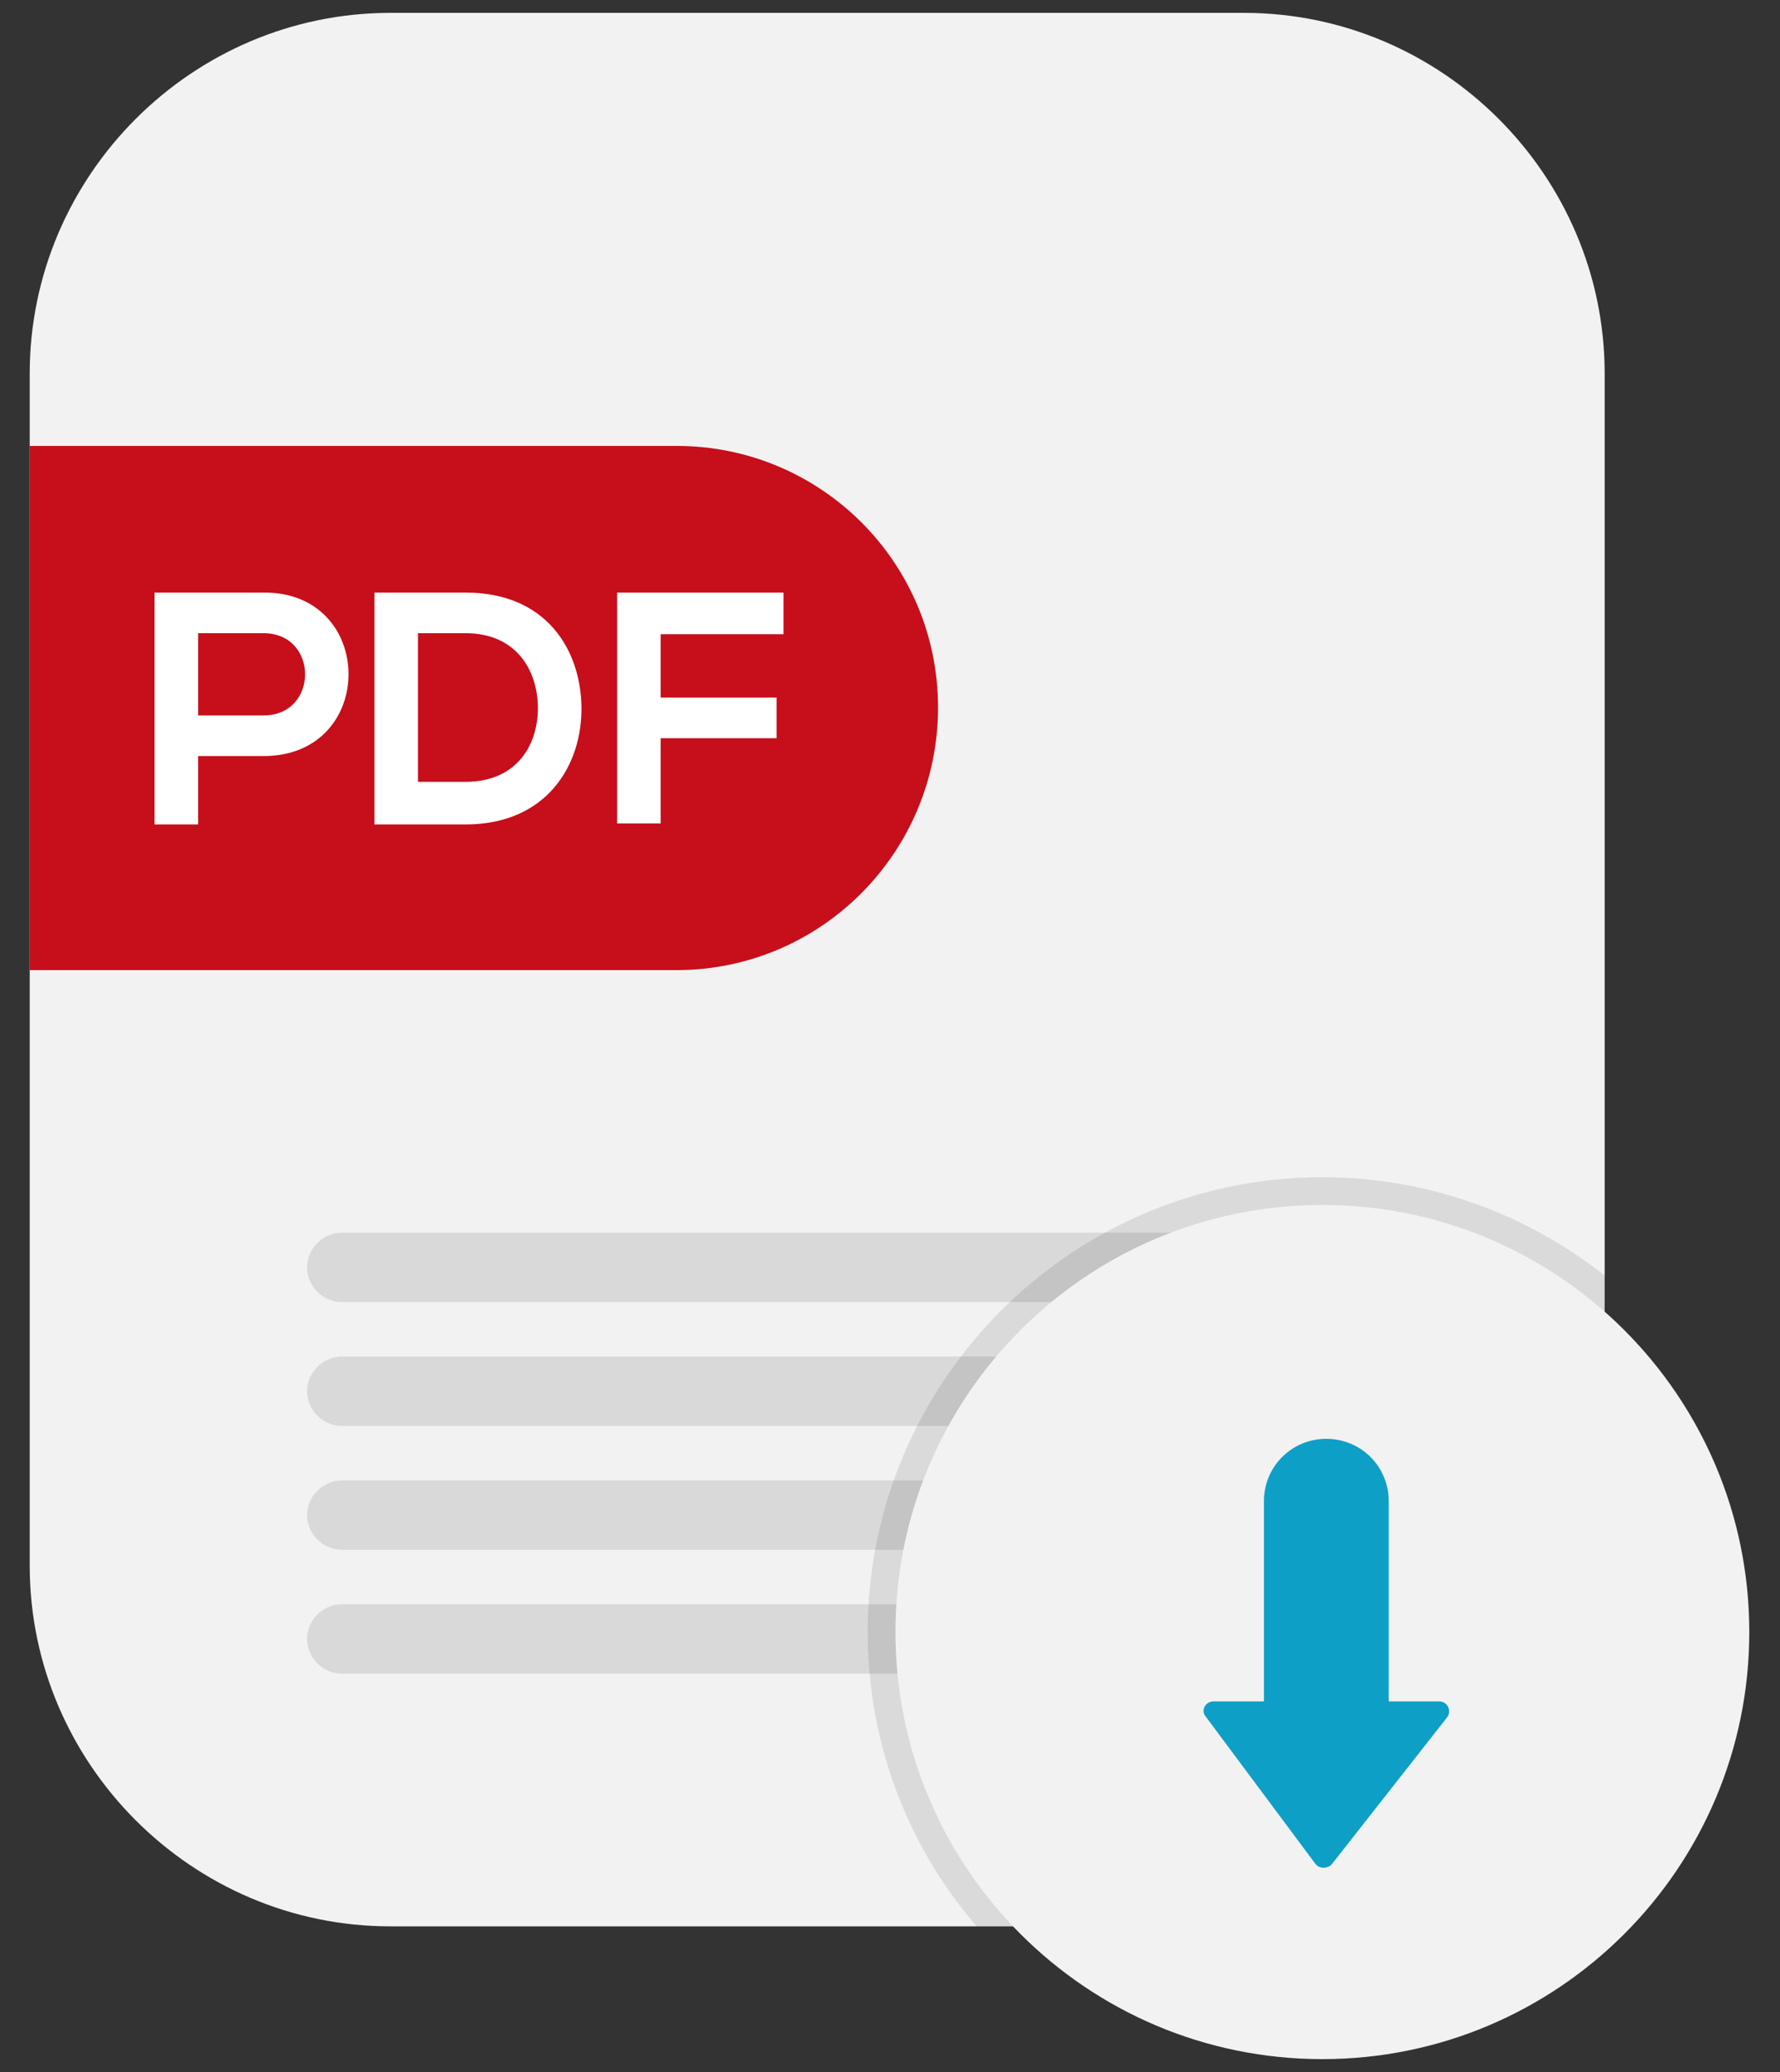
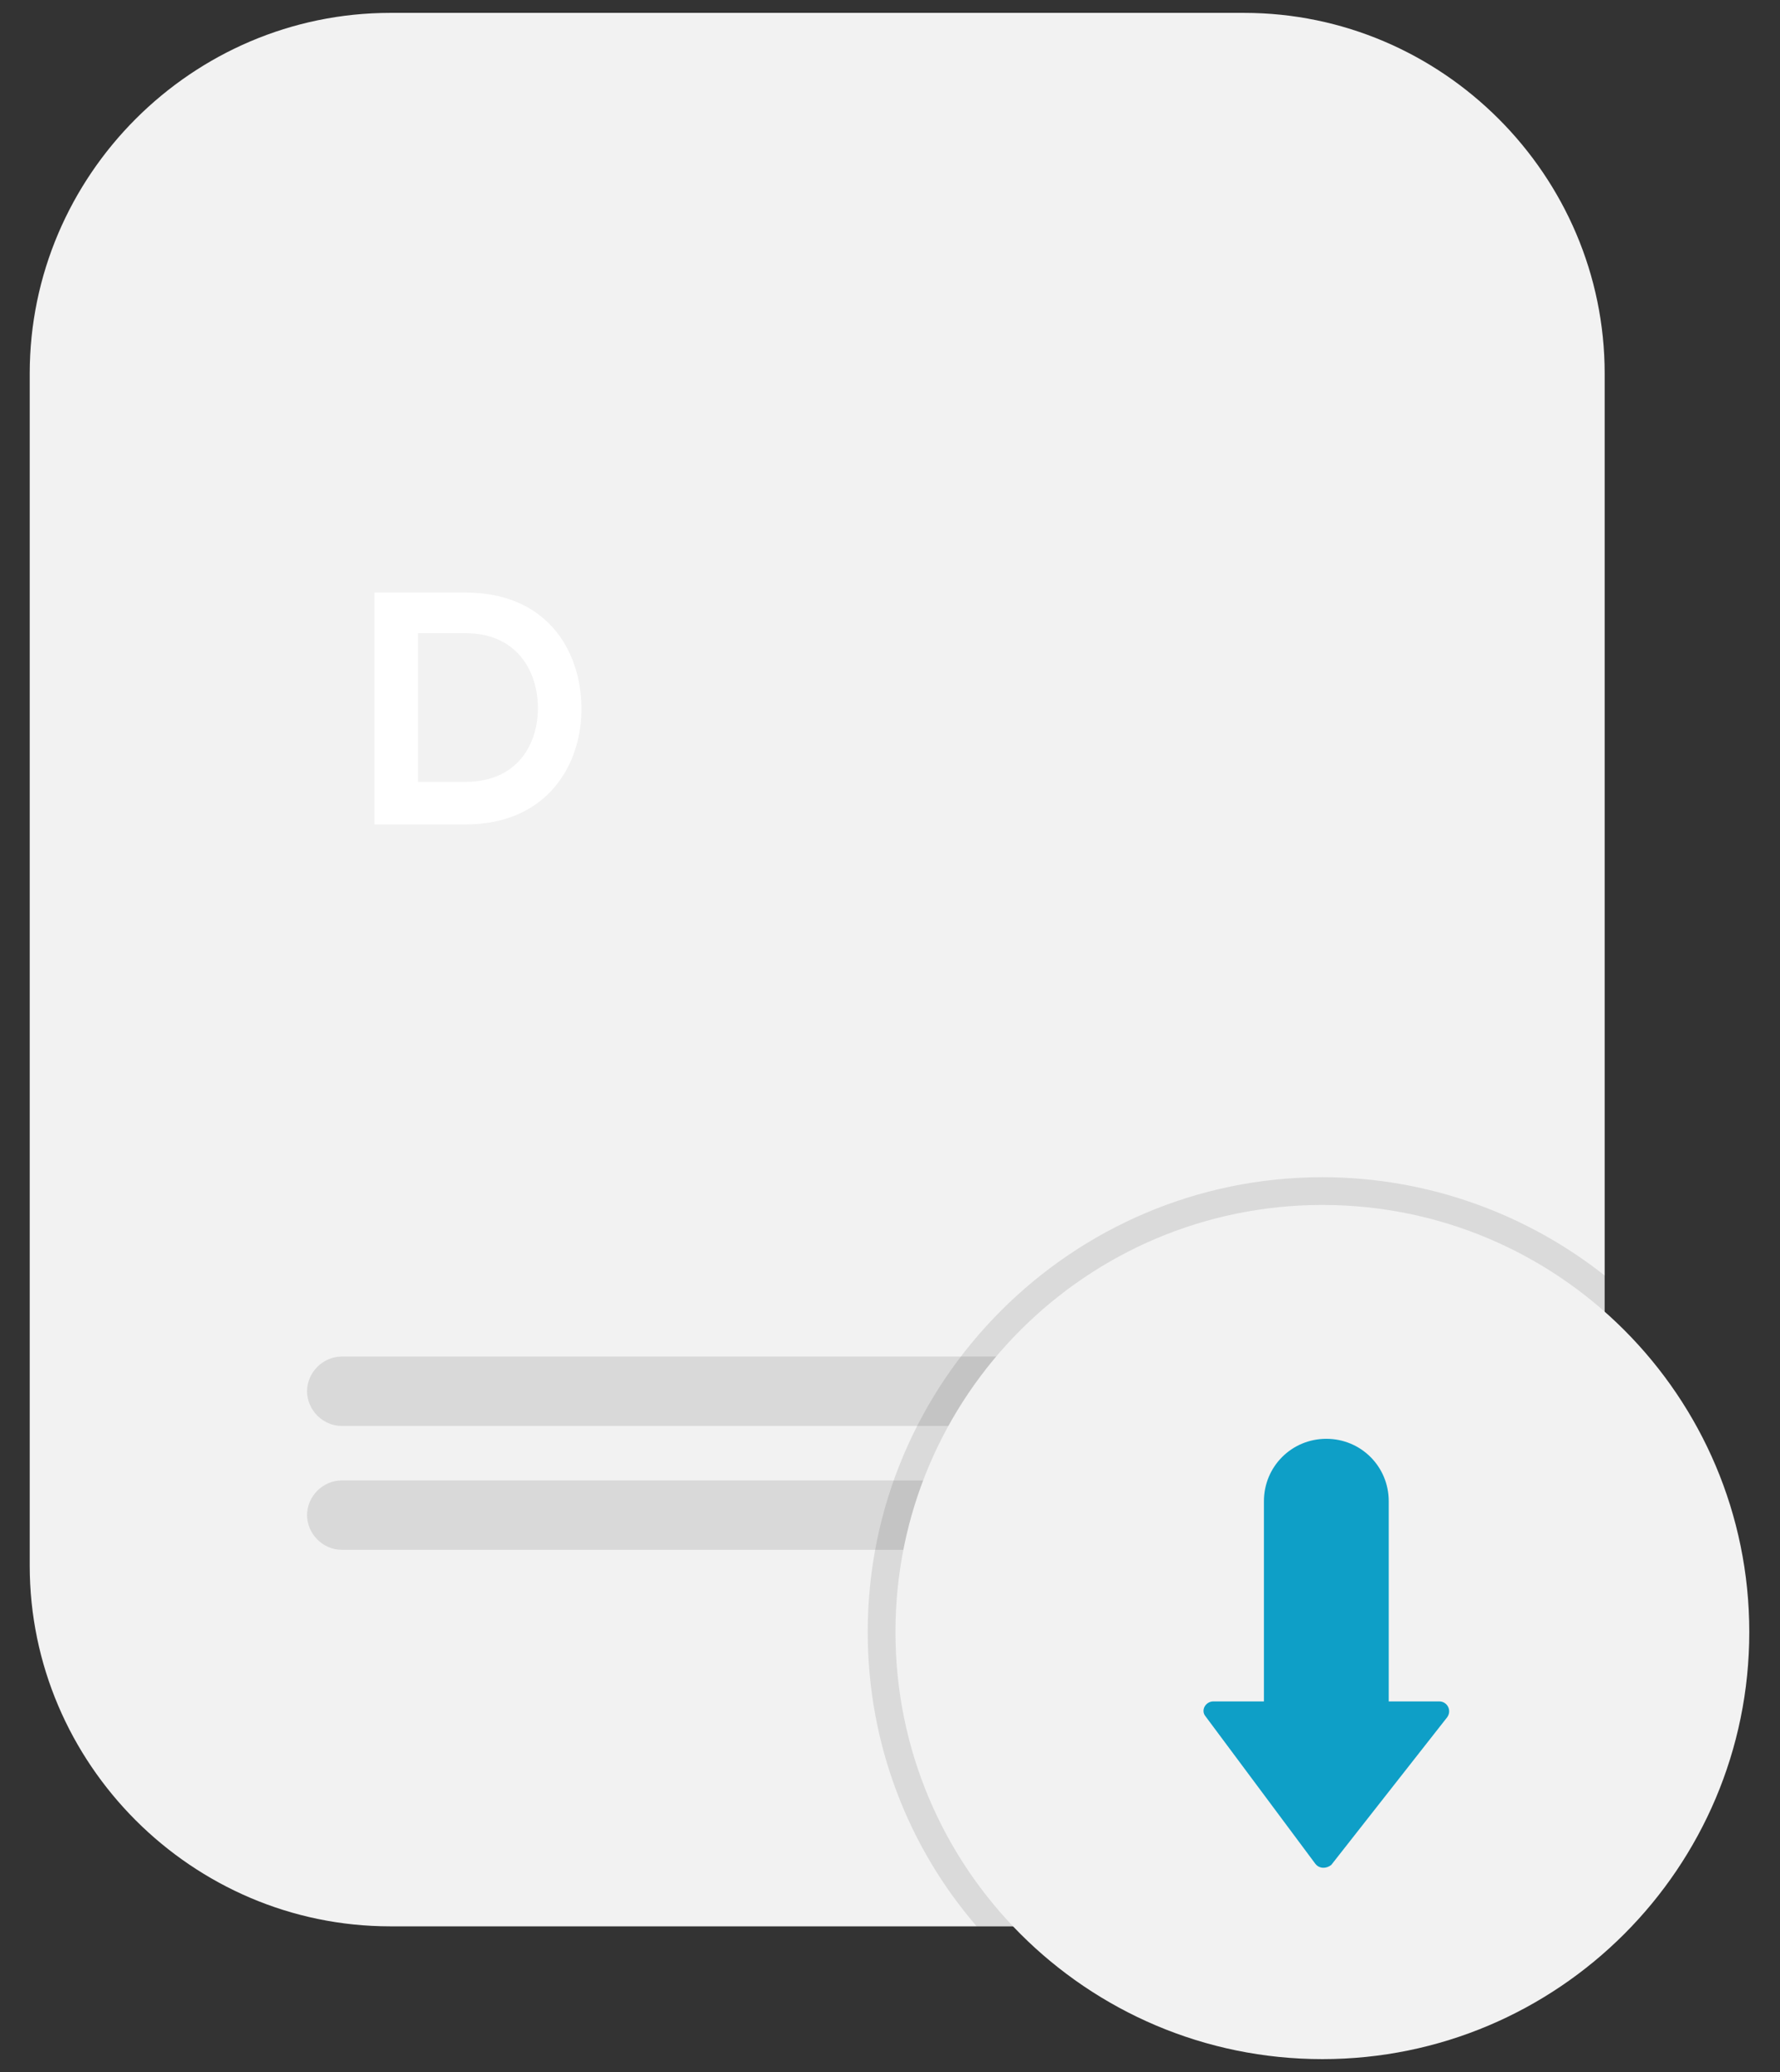
<svg xmlns="http://www.w3.org/2000/svg" version="1.1" id="Layer_1" x="0px" y="0px" viewBox="0 0 179.7 209.1" style="enable-background:new 0 0 179.7 209.1;" xml:space="preserve">
  <rect x="0" y="0" width="179.7" height="209.1" fill="#333333" stroke="none" />
  <style type="text/css">
	.st0{fill:#F2F2F2;}
	.st1{fill:#C70E1B;}
	.st2{fill:#FFFFFF;}
	.st3{fill:#D9D9D9;}
	.st4{opacity:0.1;}
	.st5{fill:#0E9FC7;}
</style>
  <g>
    <path class="st0" d="M125.7,194.4H39.4C19.4,194.4,3,178,3,158V37.7c0-20,16.4-36.4,36.4-36.4h86.2c20,0,36.4,16.4,36.4,36.4V158   C162.1,178,145.7,194.4,125.7,194.4z" />
-     <path class="st1" d="M68.3,97.9H3V45h65.3c14.6,0,26.4,11.8,26.4,26.4l0,0C94.7,86,82.9,97.9,68.3,97.9z" />
    <g>
-       <path class="st2" d="M26.6,76.3H20v6.9h-4.4V59.8c3.7,0,7.3,0,11,0C38,59.7,38.1,76.3,26.6,76.3z M20,72.2h6.6    c5.6,0,5.6-8.3,0-8.3H20V72.2z" />
      <path class="st2" d="M58.7,71.3c0.1,5.9-3.5,11.9-11.7,11.9c-2.9,0-6.3,0-9.2,0V59.8c2.9,0,6.3,0,9.2,0    C55.1,59.8,58.6,65.5,58.7,71.3z M42.2,78.9h4.8c5.3,0,7.4-3.9,7.3-7.7c-0.1-3.6-2.2-7.3-7.3-7.3h-4.8V78.9z" />
-       <path class="st2" d="M62.3,83.1V59.8h16.8v4.2H66.7v6.4h11.7v4.1H66.7v8.6H62.3z" />
    </g>
-     <path class="st3" d="M130.5,124.4h-96c-1.9,0-3.5,1.6-3.5,3.5l0,0c0,1.9,1.6,3.5,3.5,3.5h96c1.9,0,3.5-1.6,3.5-3.5l0,0   C134,125.9,132.5,124.4,130.5,124.4z" />
    <path class="st3" d="M130.5,136.9h-96c-1.9,0-3.5,1.6-3.5,3.5l0,0c0,1.9,1.6,3.5,3.5,3.5h96c1.9,0,3.5-1.6,3.5-3.5l0,0   C134,138.5,132.5,136.9,130.5,136.9z" />
    <path class="st3" d="M130.5,149.4h-96c-1.9,0-3.5,1.6-3.5,3.5l0,0c0,1.9,1.6,3.5,3.5,3.5h96c1.9,0,3.5-1.6,3.5-3.5l0,0   C134,151,132.5,149.4,130.5,149.4z" />
-     <path class="st3" d="M130.5,161.9h-96c-1.9,0-3.5,1.6-3.5,3.5l0,0c0,1.9,1.6,3.5,3.5,3.5h96c1.9,0,3.5-1.6,3.5-3.5l0,0   C134,163.5,132.5,161.9,130.5,161.9z" />
    <path class="st4" d="M133.5,118.8c-25.3,0-45.9,20.6-45.9,45.9c0,11.3,4.1,21.7,11,29.7h27.1c20,0,36.4-16.4,36.4-36.4v-29.2   C154.3,122.6,144.3,118.8,133.5,118.8z" />
    <path class="st0" d="M90.4,164.7c0-23.8,19.3-43.1,43.1-43.1c23.8,0,43.1,19.3,43.1,43.1c0,23.8-19.3,43.1-43.1,43.1   C109.7,207.8,90.4,188.5,90.4,164.7z" />
    <path class="st5" d="M140.1,180h-12.5v-28.5c0-3.5,2.8-6.3,6.3-6.3l0,0c3.5,0,6.3,2.8,6.3,6.3V180z" />
    <path class="st5" d="M132.8,188.1l-11.1-14.9c-0.5-0.6,0-1.5,0.8-1.5h22.8c0.8,0,1.3,0.9,0.8,1.6l-11.7,14.9   C133.9,188.6,133.2,188.6,132.8,188.1z" />
  </g>
</svg>